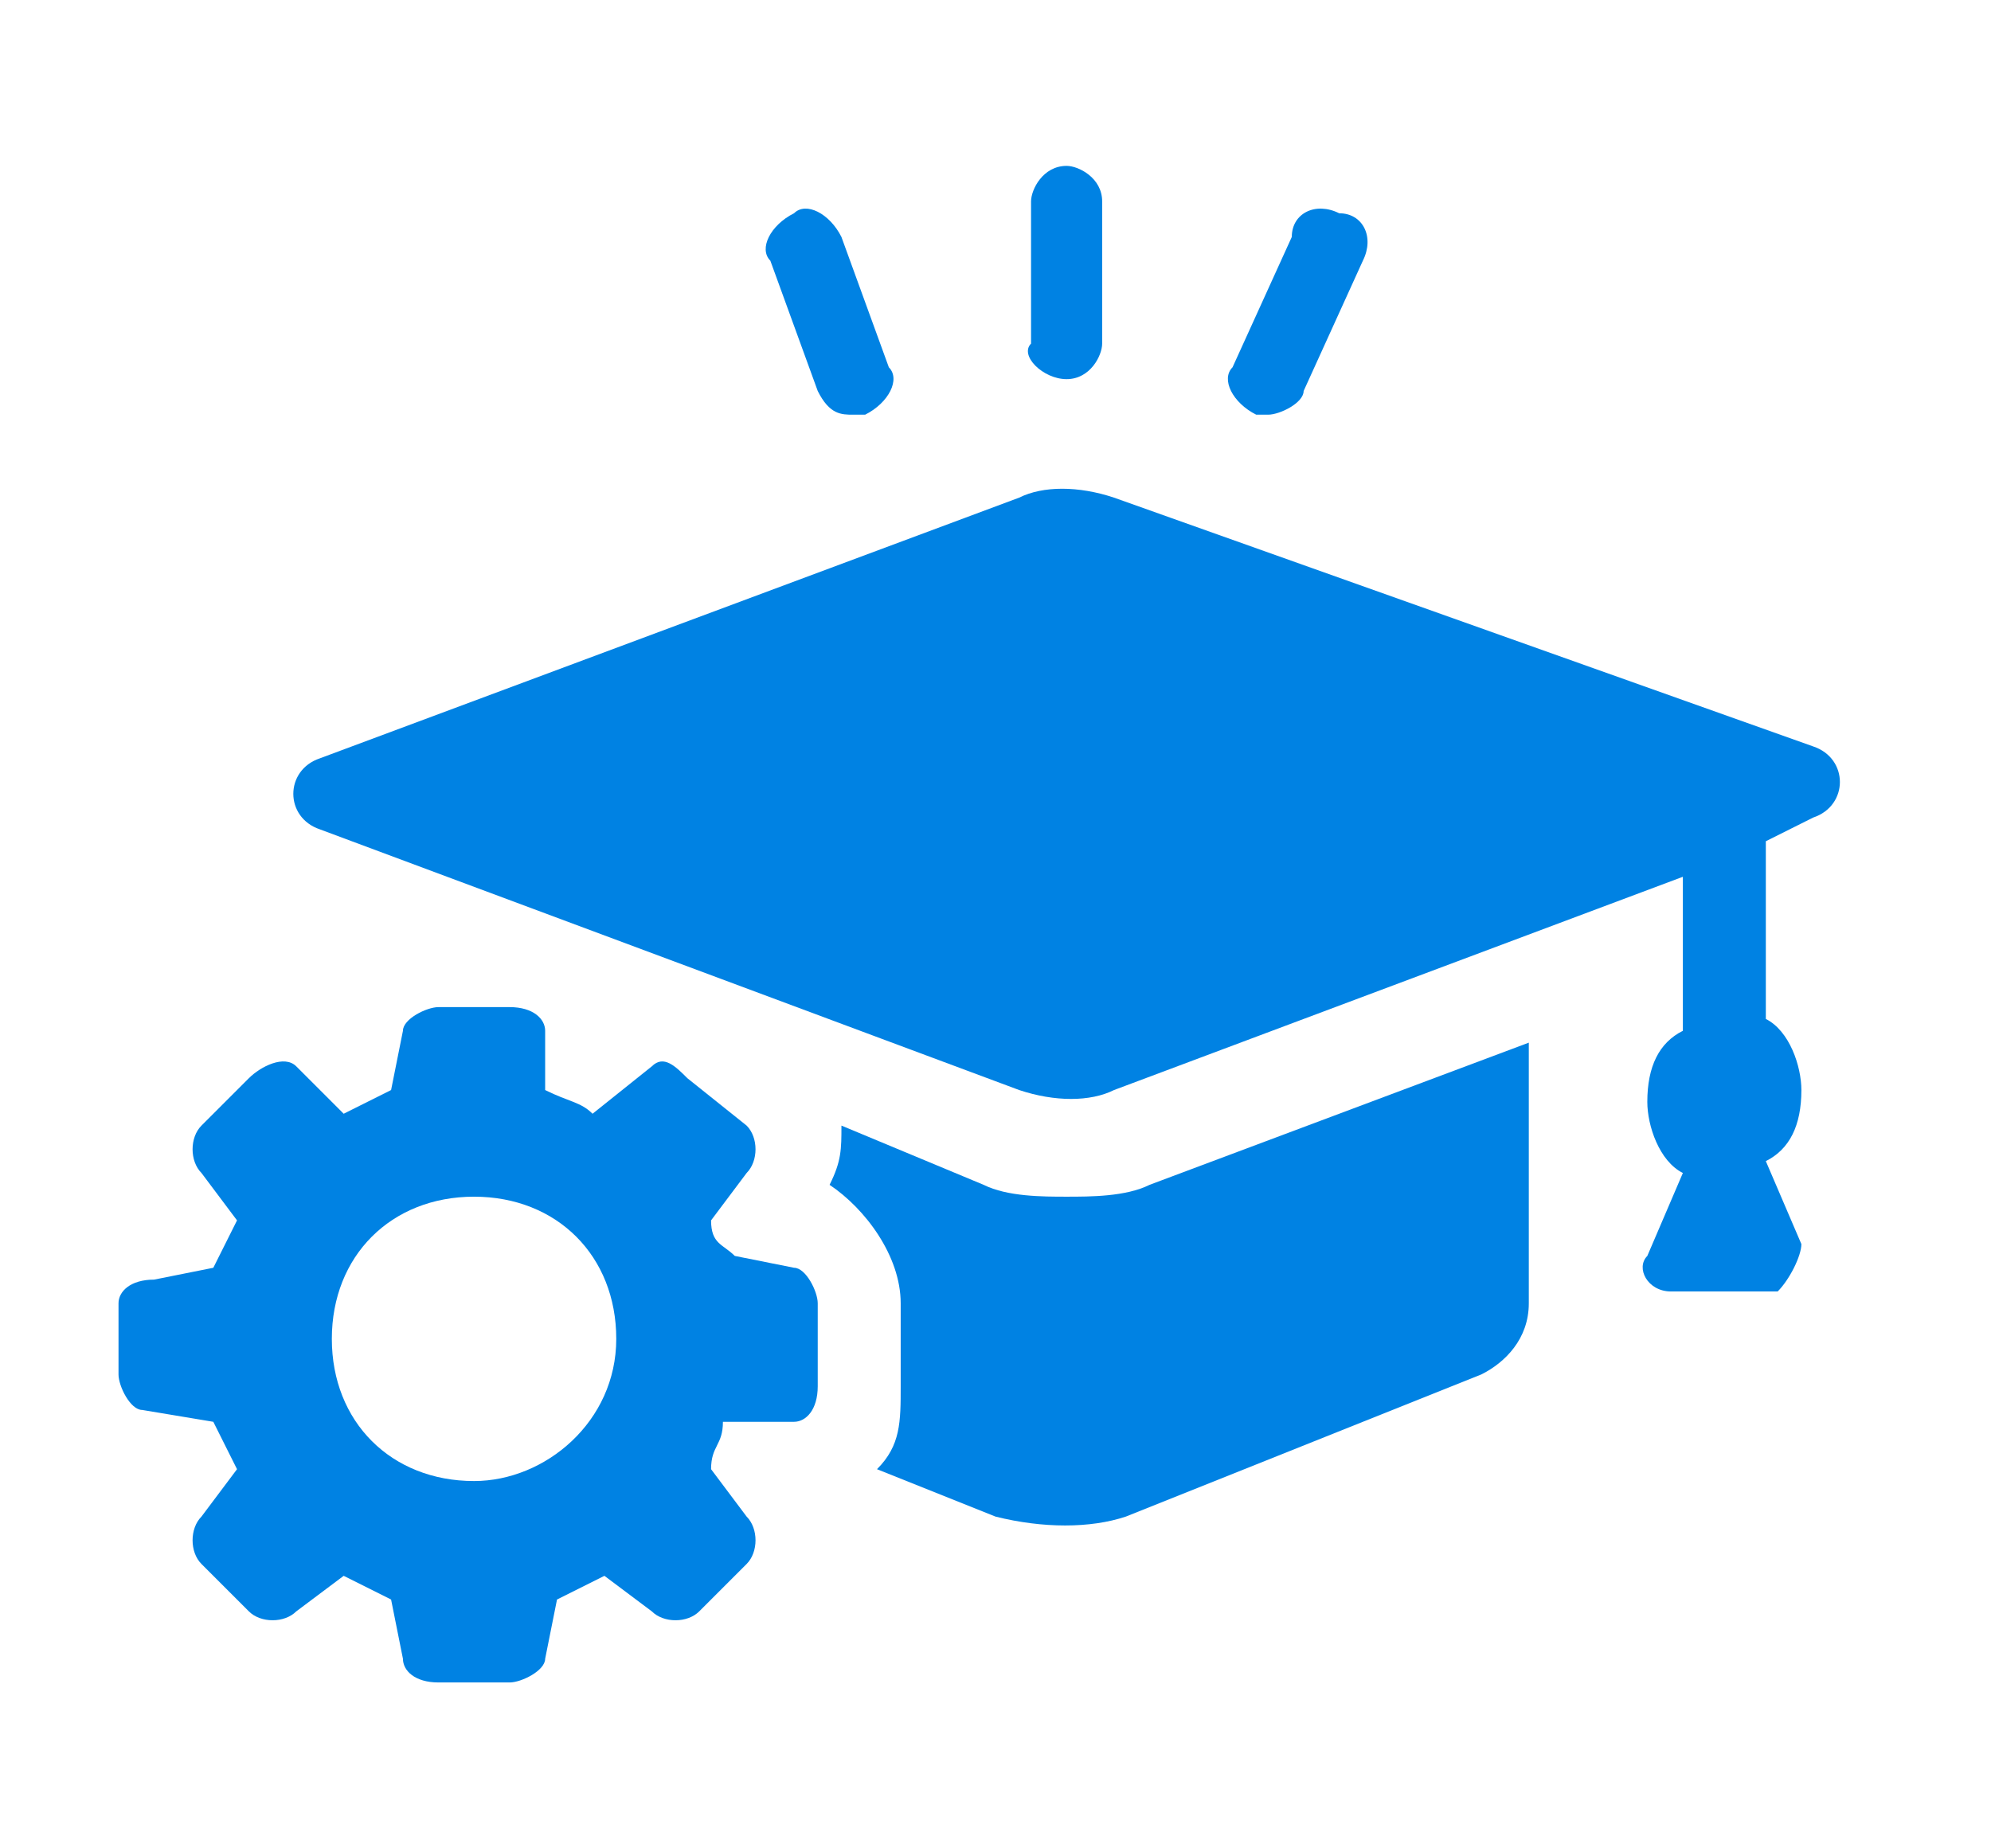
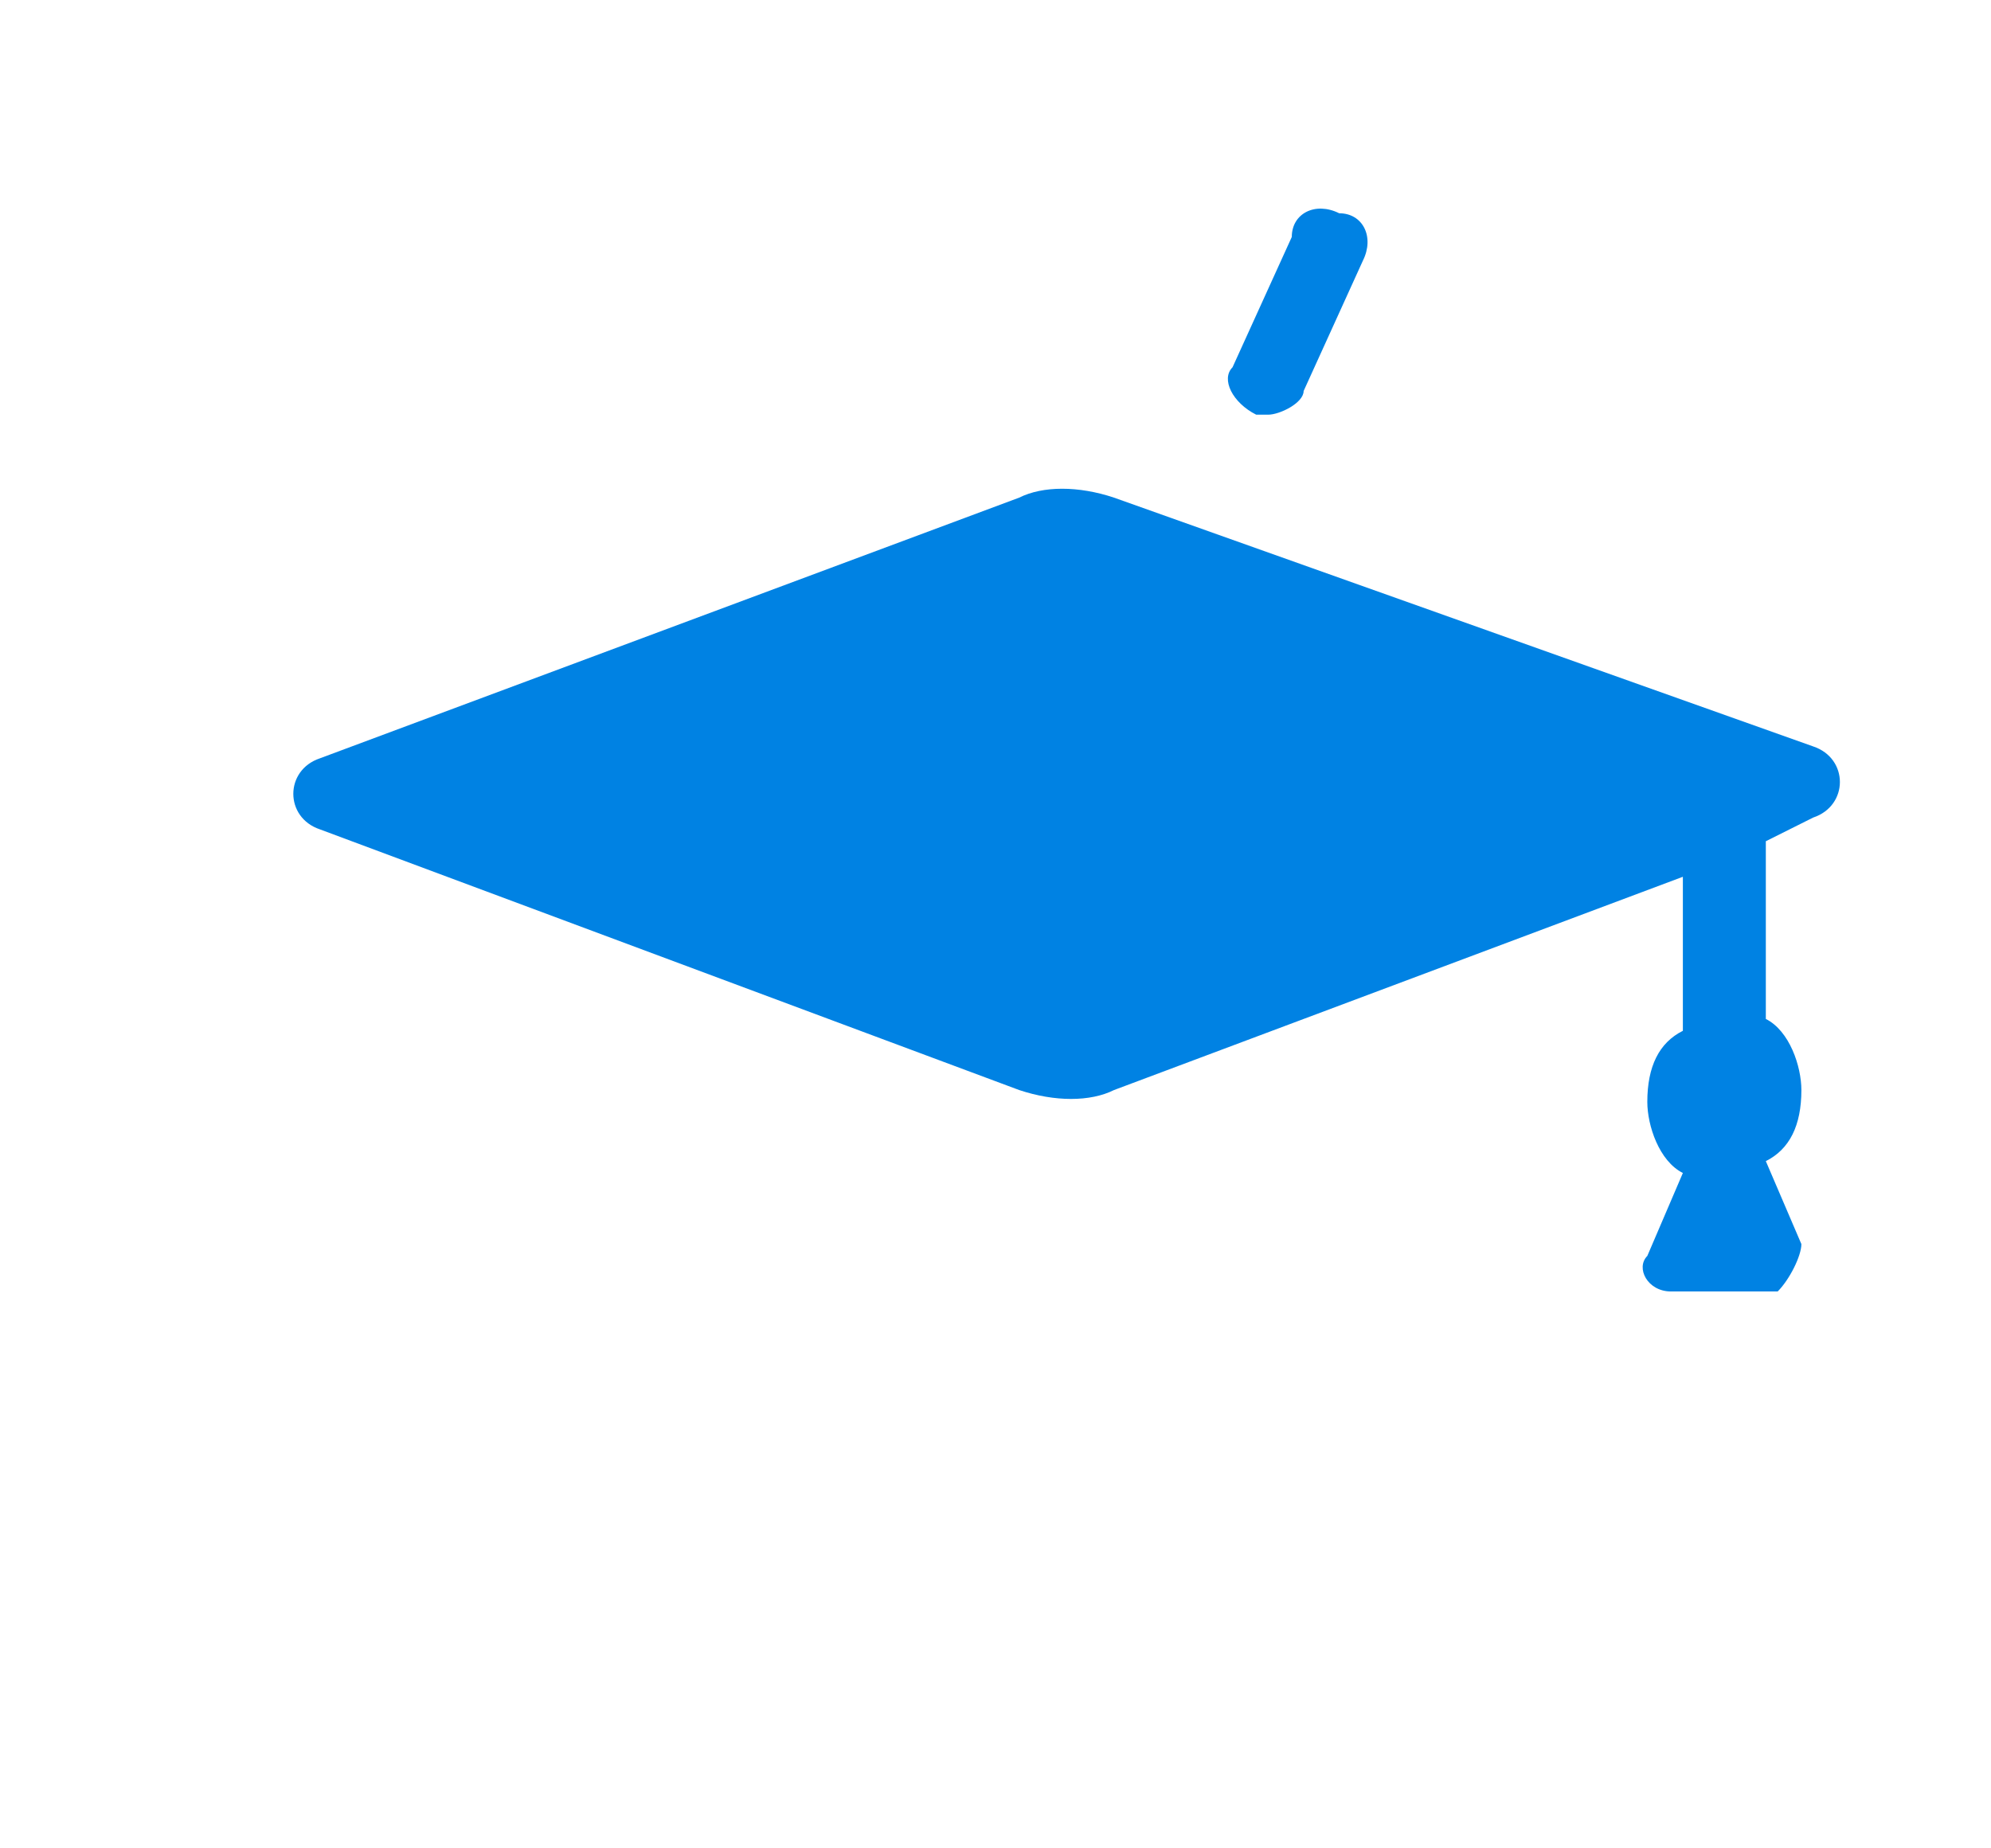
<svg xmlns="http://www.w3.org/2000/svg" version="1.0" id="Layer_1" x="0px" y="0px" viewBox="0 0 16.8 15.6" style="enable-background:new 0 0 16.8 15.6;" xml:space="preserve">
  <style type="text/css">
	.st0{fill:#0082E3;}
</style>
-   <path class="st0" d="M6.9,3.3C7,3.5,7.1,3.5,7.2,3.5c0,0,0.1,0,0.1,0c0.2-0.1,0.3-0.3,0.2-0.4L7.1,2C7,1.8,6.8,1.7,6.7,1.8  C6.5,1.9,6.4,2.1,6.5,2.2L6.9,3.3z" />
  <path class="st0" d="M10.6,3.5c0,0,0.1,0,0.1,0c0.1,0,0.3-0.1,0.3-0.2l0.5-1.1c0.1-0.2,0-0.4-0.2-0.4c-0.2-0.1-0.4,0-0.4,0.2  l-0.5,1.1C10.3,3.2,10.4,3.4,10.6,3.5" />
-   <path class="st0" d="M9,3.2c0.2,0,0.3-0.2,0.3-0.3V1.7c0-0.2-0.2-0.3-0.3-0.3c-0.2,0-0.3,0.2-0.3,0.3v1.2C8.6,3,8.8,3.2,9,3.2" />
-   <path class="st0" d="M12.9,8.8V11c0,0.3-0.2,0.5-0.4,0.6l-3,1.2c-0.3,0.1-0.7,0.1-1.1,0l-1-0.4c0.2-0.2,0.2-0.4,0.2-0.7V11  c0-0.4-0.3-0.8-0.6-1c0.1-0.2,0.1-0.3,0.1-0.5L8.3,10c0.2,0.1,0.5,0.1,0.7,0.1s0.5,0,0.7-0.1L12.9,8.8z" />
  <path class="st0" d="M15.2,10.5l-0.3-0.7c0.2-0.1,0.3-0.3,0.3-0.6c0-0.2-0.1-0.5-0.3-0.6V7.1l0.4-0.2c0.3-0.1,0.3-0.5,0-0.6L9.4,4.2  c-0.3-0.1-0.6-0.1-0.8,0L2.7,6.4c-0.3,0.1-0.3,0.5,0,0.6l5.9,2.2c0.3,0.1,0.6,0.1,0.8,0l4.8-1.8v1.3C14,8.8,13.9,9,13.9,9.3  c0,0.2,0.1,0.5,0.3,0.6l-0.3,0.7c-0.1,0.1,0,0.3,0.2,0.3H15C15.1,10.8,15.2,10.6,15.2,10.5" />
-   <path class="st0" d="M4,12.5c-0.7,0-1.2-0.5-1.2-1.2c0-0.7,0.5-1.2,1.2-1.2c0.7,0,1.2,0.5,1.2,1.2C5.2,12,4.6,12.5,4,12.5 M6,12.4  C6,12.2,6.1,12.2,6.1,12L6.7,12c0.1,0,0.2-0.1,0.2-0.3V11c0-0.1-0.1-0.3-0.2-0.3l-0.5-0.1C6.1,10.5,6,10.5,6,10.3l0.3-0.4  c0.1-0.1,0.1-0.3,0-0.4L5.8,9.1C5.7,9,5.6,8.9,5.5,9L5,9.4C4.9,9.3,4.8,9.3,4.6,9.2L4.6,8.7c0-0.1-0.1-0.2-0.3-0.2H3.7  c-0.1,0-0.3,0.1-0.3,0.2L3.3,9.2C3.1,9.3,3.1,9.3,2.9,9.4L2.5,9C2.4,8.9,2.2,9,2.1,9.1L1.7,9.5c-0.1,0.1-0.1,0.3,0,0.4L2,10.3  c-0.1,0.2-0.1,0.2-0.2,0.4l-0.5,0.1C1.1,10.8,1,10.9,1,11v0.6c0,0.1,0.1,0.3,0.2,0.3L1.8,12c0.1,0.2,0.1,0.2,0.2,0.4l-0.3,0.4  c-0.1,0.1-0.1,0.3,0,0.4l0.4,0.4c0.1,0.1,0.3,0.1,0.4,0l0.4-0.3c0.2,0.1,0.2,0.1,0.4,0.2L3.4,14c0,0.1,0.1,0.2,0.3,0.2h0.6  c0.1,0,0.3-0.1,0.3-0.2l0.1-0.5c0.2-0.1,0.2-0.1,0.4-0.2l0.4,0.3c0.1,0.1,0.3,0.1,0.4,0l0.4-0.4c0.1-0.1,0.1-0.3,0-0.4L6,12.4z" />
</svg>